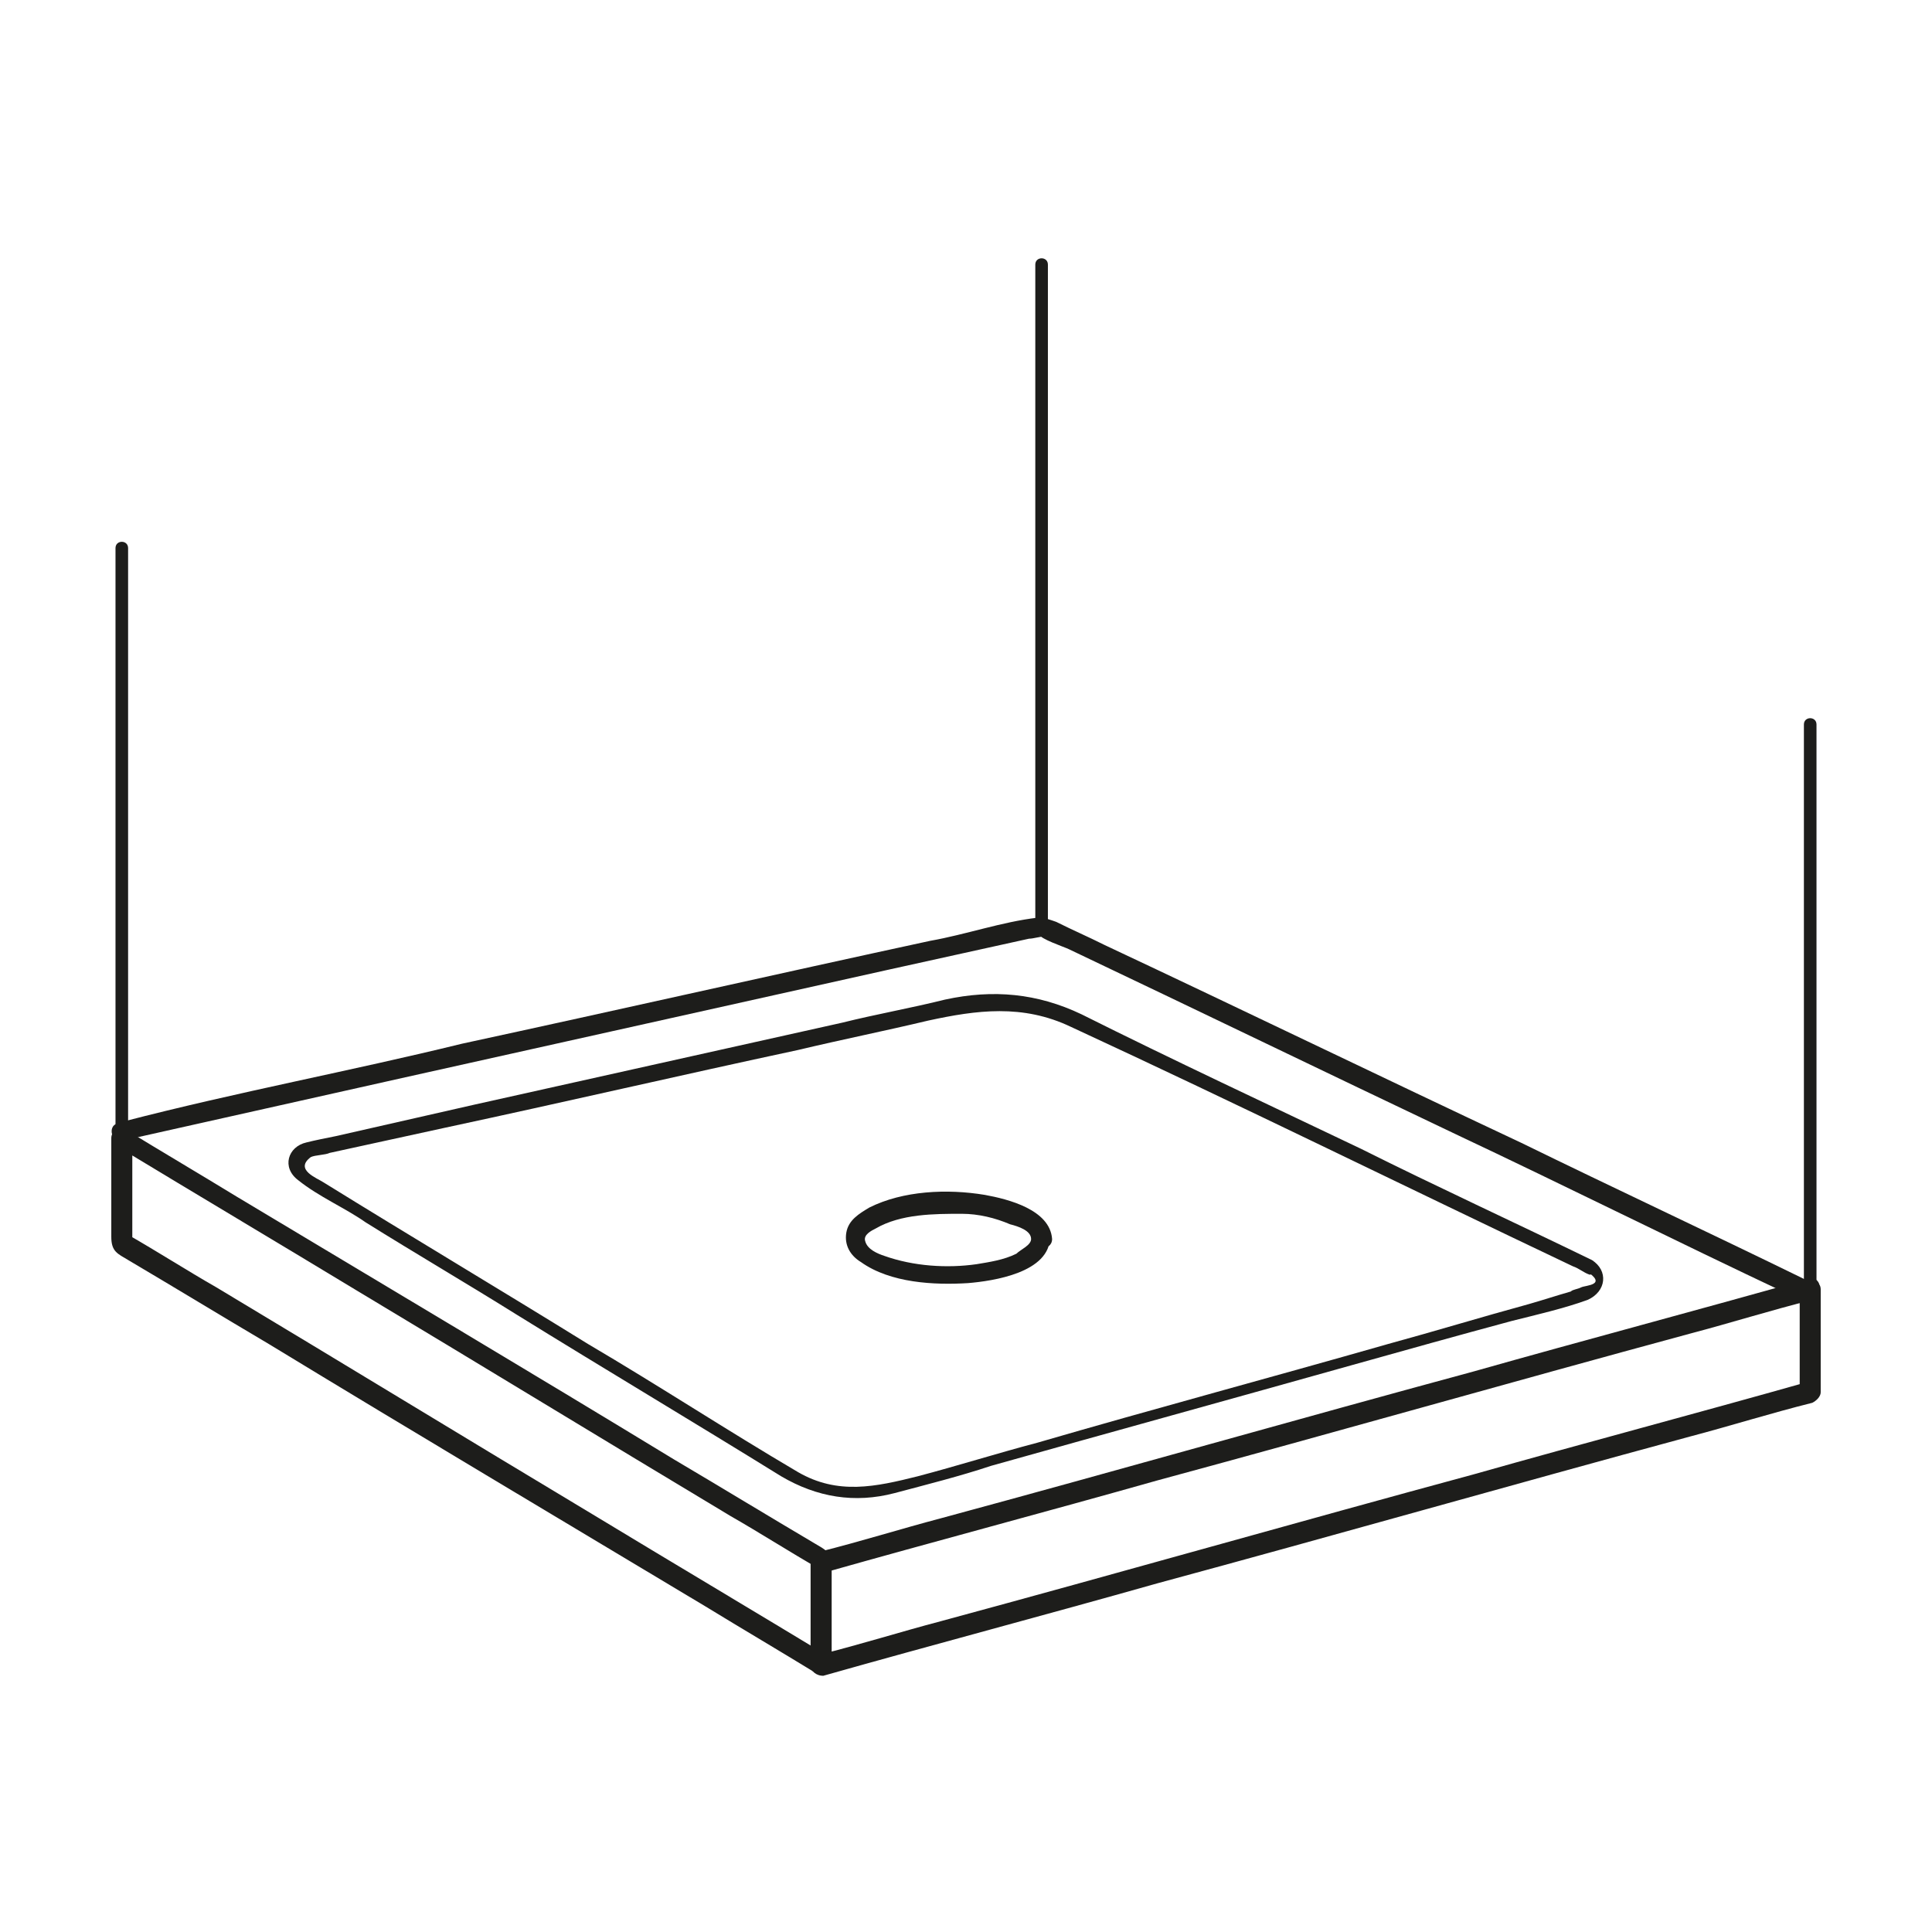
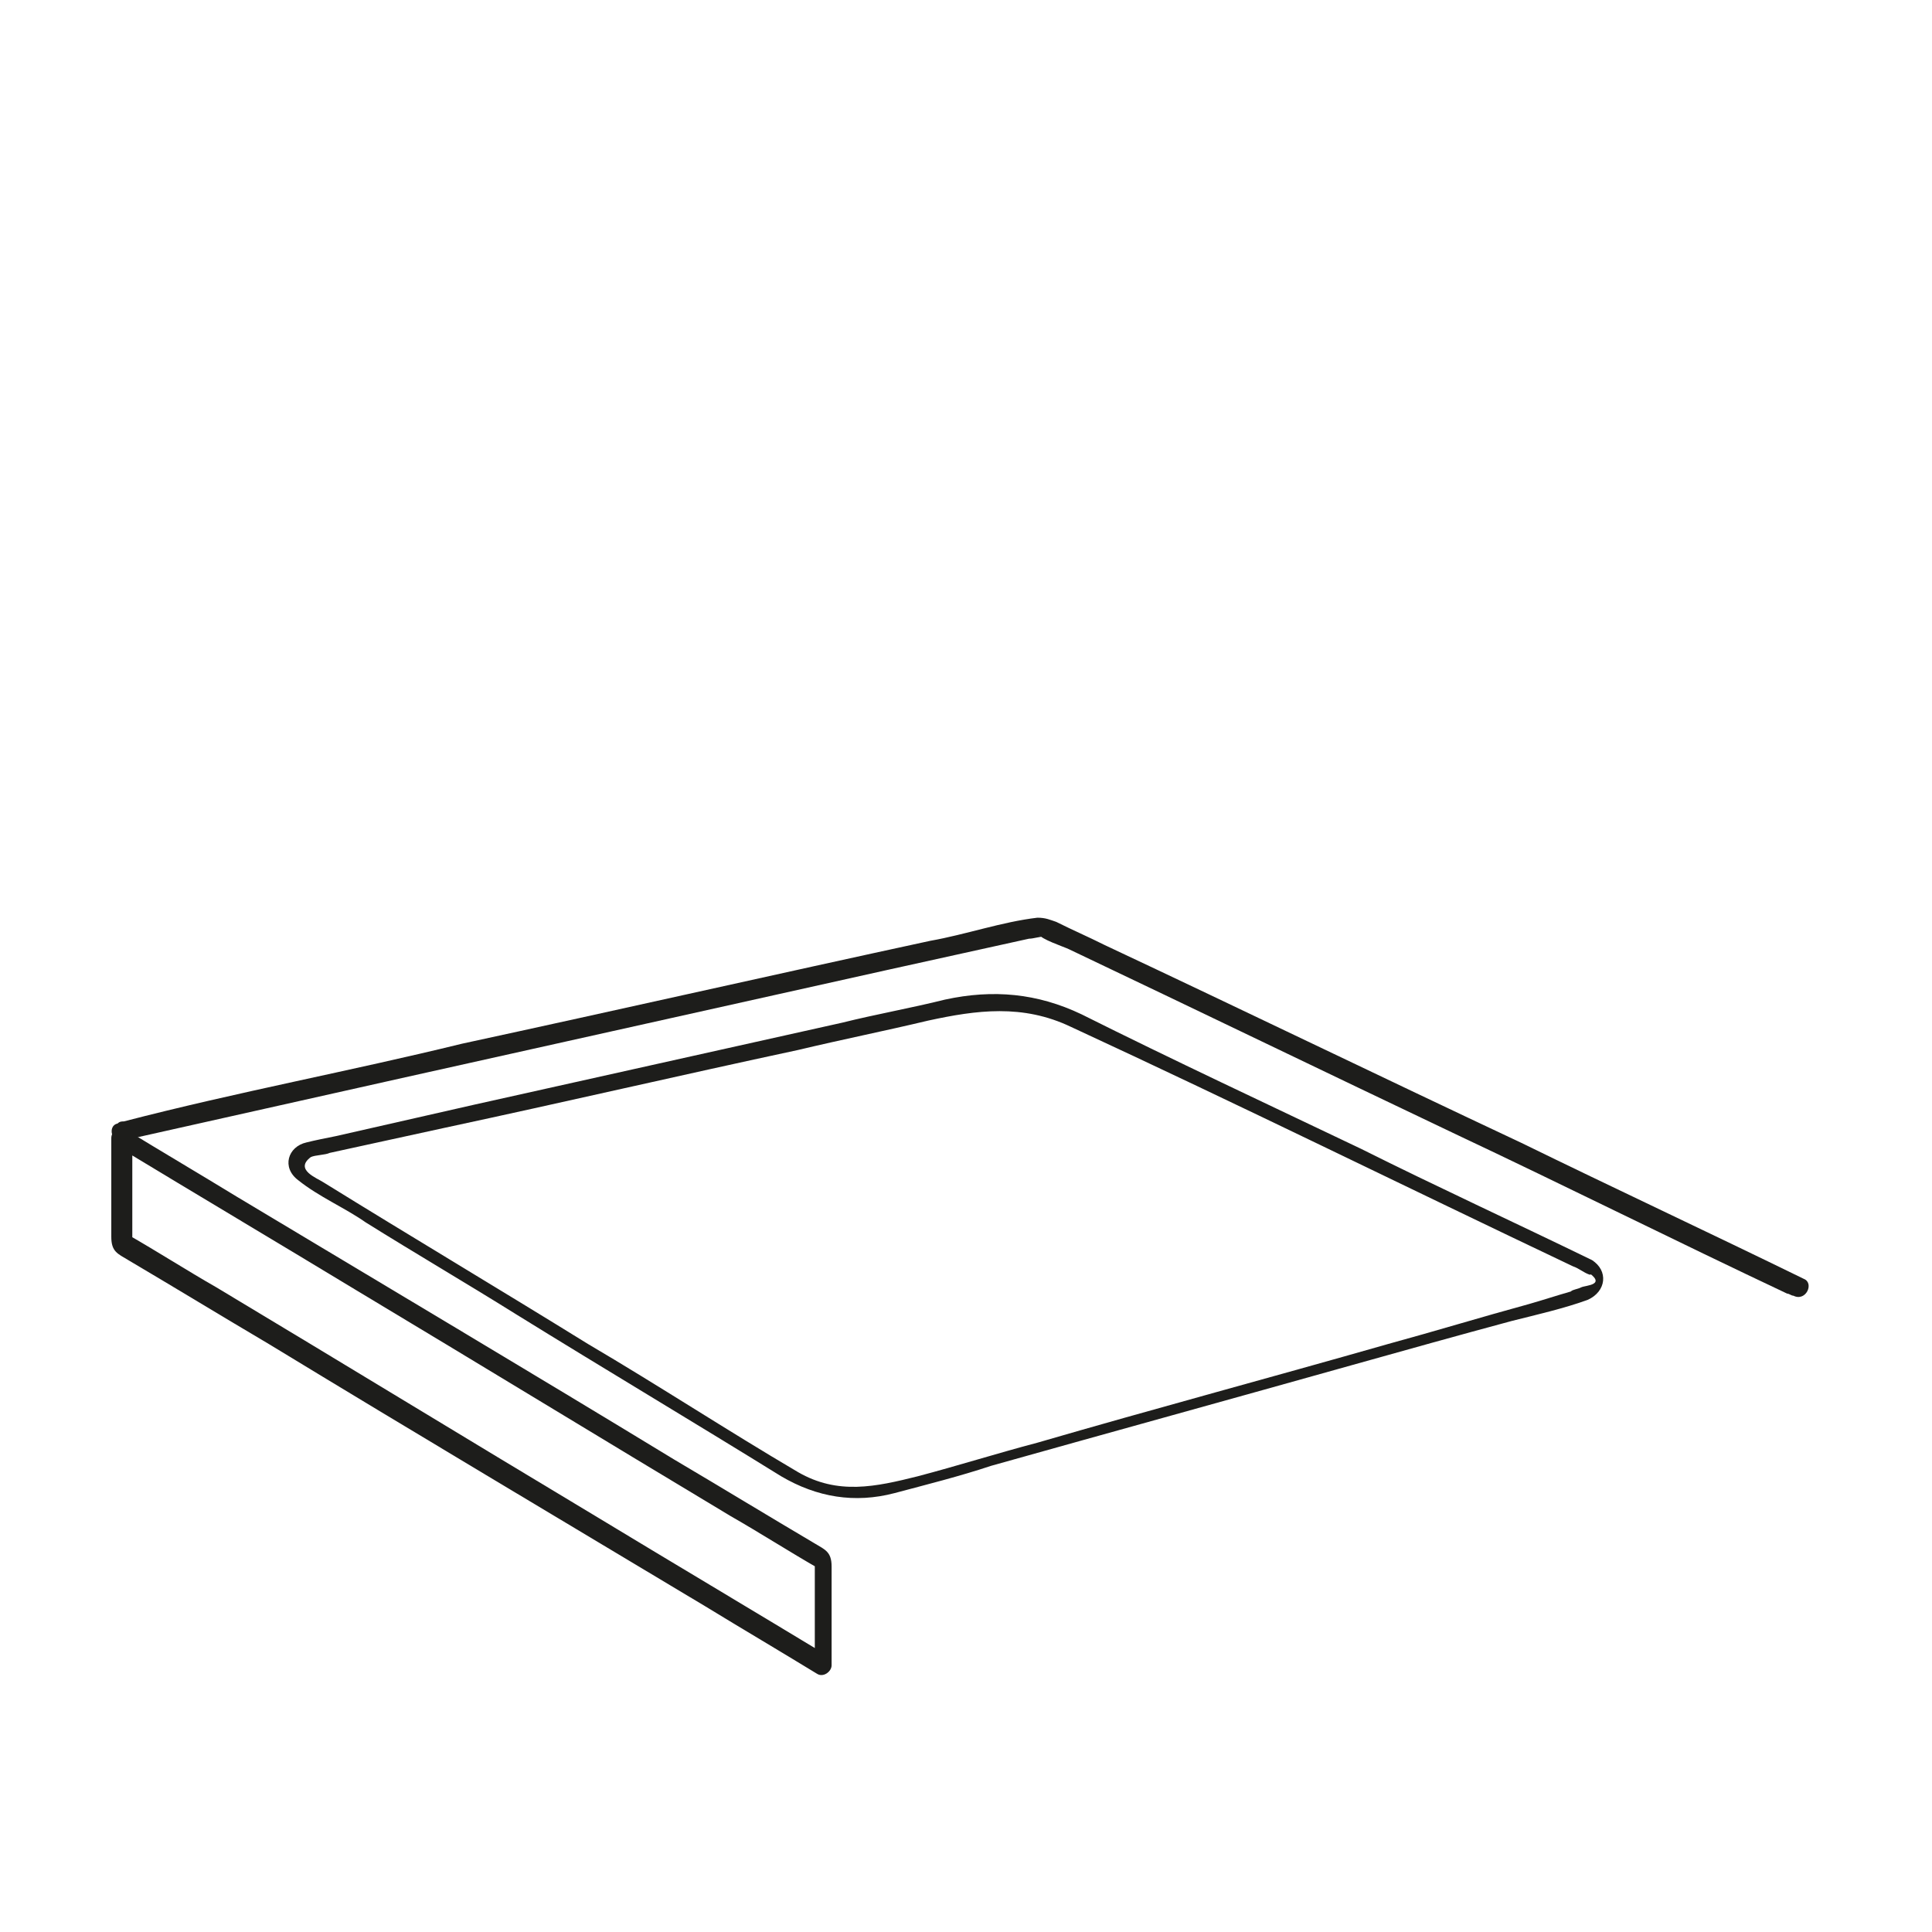
<svg xmlns="http://www.w3.org/2000/svg" version="1.1" id="Layer_1" x="0px" y="0px" viewBox="0 0 92 92" style="enable-background:new 0 0 92 92;" xml:space="preserve">
  <style type="text/css">
	.st0{fill:#1D1D1B;}
</style>
  <g>
    <g>
-       <path class="st0" d="M86.1,60.9c-5.3,1.5-10.6,2.9-15.9,4.4c-8.5,2.3-16.9,4.7-25.4,7c-1.9,0.5-3.8,1.1-5.8,1.6     c-0.2,0.1-0.4,0.3-0.4,0.5c0,1.6,0,3.2,0,4.9c0,0.3,0.3,0.5,0.6,0.5c5.3-1.5,10.6-2.9,15.9-4.4c8.5-2.3,16.9-4.7,25.4-7     c1.9-0.5,3.8-1.1,5.8-1.6c0.2-0.1,0.4-0.3,0.4-0.5c0-1.6,0-3.2,0-4.9c0-0.6-1-0.6-1,0c0,1.6,0,3.2,0,4.9c0.1-0.2,0.2-0.3,0.4-0.5     c-5.3,1.5-10.6,2.9-15.9,4.4c-8.5,2.3-16.9,4.7-25.4,7c-1.9,0.5-3.8,1.1-5.8,1.6c0.2,0.2,0.4,0.3,0.6,0.5c0-1.6,0-3.2,0-4.9     c-0.1,0.2-0.2,0.3-0.4,0.5c5.3-1.5,10.6-2.9,15.9-4.4c8.5-2.3,16.9-4.7,25.4-7c1.9-0.5,3.8-1.1,5.8-1.6     C86.9,61.6,86.7,60.7,86.1,60.9z" />
-     </g>
+       </g>
    <g>
      <path class="st0" d="M5.6,54.6c3.8,2.3,7.5,4.5,11.3,6.8c6,3.6,11.9,7.2,17.9,10.8c1.4,0.8,2.8,1.7,4.2,2.5     c-0.1-0.1-0.2-0.3-0.2-0.4c0,1.7,0,3.3,0,5c0.2-0.1,0.5-0.3,0.7-0.4c-3.8-2.3-7.5-4.5-11.3-6.8c-6-3.6-11.9-7.2-17.9-10.8     c-1.4-0.8-2.8-1.7-4.2-2.5c0.1,0.1,0.2,0.3,0.2,0.4c0-1.7,0-3.3,0-5c0-0.6-1-0.6-1,0c0,1.6,0,3.1,0,4.7c0,0.7,0.3,0.8,0.8,1.1     c2.2,1.3,4.5,2.7,6.7,4c6.9,4.2,13.8,8.3,20.8,12.5c1.8,1.1,3.5,2.1,5.3,3.2c0.3,0.2,0.7-0.1,0.7-0.4c0-1.6,0-3.1,0-4.7     c0-0.7-0.3-0.8-0.8-1.1c-2.2-1.3-4.5-2.7-6.7-4c-6.9-4.2-13.8-8.3-20.8-12.5c-1.8-1.1-3.5-2.1-5.3-3.2C5.5,53.5,5,54.3,5.6,54.6z" />
    </g>
    <g>
      <path class="st0" d="M5.9,54.3c4.5-1,8.9-2,13.4-3c7.6-1.7,15.3-3.4,22.9-5.1c2.3-0.5,4.5-1,6.8-1.5c0.2,0,0.5-0.1,0.7-0.1     c0.3-0.2-0.2,0.1-0.2-0.1c0,0.2,1.2,0.6,1.4,0.7c6.1,2.9,12.3,5.9,18.4,8.8c5.3,2.5,10.5,5.1,15.8,7.6c0.1,0,0.2,0.1,0.3,0.1     c0.6,0.3,1-0.6,0.5-0.8c-4.5-2.2-9-4.3-13.5-6.5c-6.6-3.1-13.2-6.3-19.8-9.4c-0.8-0.4-1.5-0.7-2.3-1.1c-0.3-0.1-0.5-0.2-0.9-0.2     c-1.7,0.2-3.4,0.8-5.1,1.1c-7.4,1.6-14.9,3.3-22.3,4.9C16.7,51,11.3,52,5.9,53.4c-0.1,0-0.2,0-0.3,0.1C5.1,53.6,5.3,54.5,5.9,54.3     L5.9,54.3z" />
    </g>
    <g>
      <path class="st0" d="M75.8,60c-3.7-1.8-7.4-3.5-11-5.3c-4.4-2.1-8.9-4.2-13.3-6.4c-2.1-1-4.2-1.2-6.5-0.7     c-1.6,0.4-3.3,0.7-4.9,1.1c-5.8,1.3-11.7,2.6-17.5,3.9c-2.2,0.5-4.4,1-6.6,1.5c-0.5,0.1-1,0.2-1.4,0.3c-0.9,0.2-1.2,1.2-0.4,1.8     c1,0.8,2.2,1.3,3.2,2c2.4,1.5,4.8,2.9,7.2,4.4c4.2,2.6,8.4,5.1,12.6,7.7c1.7,1,3.5,1.3,5.4,0.8c1.5-0.4,3.1-0.8,4.6-1.3     c5.7-1.6,11.5-3.2,17.2-4.8c2.5-0.7,5-1.4,7.6-2.1c1.2-0.3,2.5-0.6,3.6-1C76.5,61.5,76.6,60.5,75.8,60c-0.3-0.2-0.6,0.3-0.3,0.5     c1.1,0.7,0,0.7-0.2,0.8c-0.2,0.1-0.4,0.1-0.5,0.2c-0.7,0.2-1.3,0.4-2,0.6c-2.2,0.6-4.5,1.3-6.7,1.9c-5.6,1.6-11.2,3.1-16.7,4.7     c-1.9,0.5-3.8,1.1-5.7,1.6c-2,0.5-3.8,0.9-5.7-0.2c-3.4-2-6.6-4.1-10-6.1c-4.2-2.6-8.4-5.1-12.6-7.7c-0.3-0.2-1.4-0.6-0.6-1.2     c0.2-0.1,0.7-0.1,0.9-0.2c1.8-0.4,3.7-0.8,5.5-1.2c5.6-1.2,11.2-2.5,16.8-3.7c2.1-0.5,4.1-0.9,6.2-1.4c2.3-0.5,4.5-0.8,6.8,0.3     c8,3.7,15.9,7.6,23.9,11.4c0.3,0.1,0.5,0.3,0.8,0.4C75.9,60.7,76.2,60.2,75.8,60z" />
    </g>
    <g>
-       <path class="st0" d="M49.9,44.3c0-9.3,0-18.5,0-27.8c0-1.3,0-2.6,0-3.9c0-0.4-0.6-0.4-0.6,0c0,9.3,0,18.5,0,27.8     c0,1.3,0,2.6,0,3.9C49.3,44.6,49.9,44.6,49.9,44.3L49.9,44.3z" />
-     </g>
+       </g>
    <g>
-       <path class="st0" d="M86.5,61.1c0-7.8,0-15.5,0-23.3c0-1.1,0-2.2,0-3.3c0-0.4-0.6-0.4-0.6,0c0,7.8,0,15.5,0,23.3     c0,1.1,0,2.2,0,3.3C85.9,61.5,86.5,61.5,86.5,61.1L86.5,61.1z" />
-     </g>
+       </g>
    <g>
-       <path class="st0" d="M6.1,53.7c0-8.1,0-16.2,0-24.2c0-1.1,0-2.3,0-3.4c0-0.4-0.6-0.4-0.6,0c0,8.1,0,16.2,0,24.2c0,1.1,0,2.3,0,3.4     C5.5,54.1,6.1,54.1,6.1,53.7L6.1,53.7z" />
-     </g>
+       </g>
    <g>
-       <path class="st0" d="M49.1,59c0,0.3-0.5,0.5-0.7,0.7c-0.6,0.3-1.3,0.4-1.9,0.5c-1.4,0.2-3,0.1-4.4-0.4c-0.3-0.1-0.8-0.3-0.9-0.7     c-0.1-0.3,0.3-0.5,0.5-0.6c1.2-0.7,2.8-0.7,4.1-0.7c0.8,0,1.6,0.2,2.3,0.5C48.5,58.4,49.1,58.6,49.1,59c0,0.6,1,0.6,1,0     c-0.1-1.4-2.1-1.9-3.2-2.1c-1.8-0.3-3.9-0.2-5.5,0.6c-0.5,0.3-1,0.6-1.1,1.2c-0.1,0.6,0.2,1.1,0.7,1.4c1.4,1,3.5,1.1,5.1,1     c1.2-0.1,3.9-0.5,3.9-2.2C50.1,58.4,49.1,58.4,49.1,59z" />
-     </g>
+       </g>
  </g>
</svg>